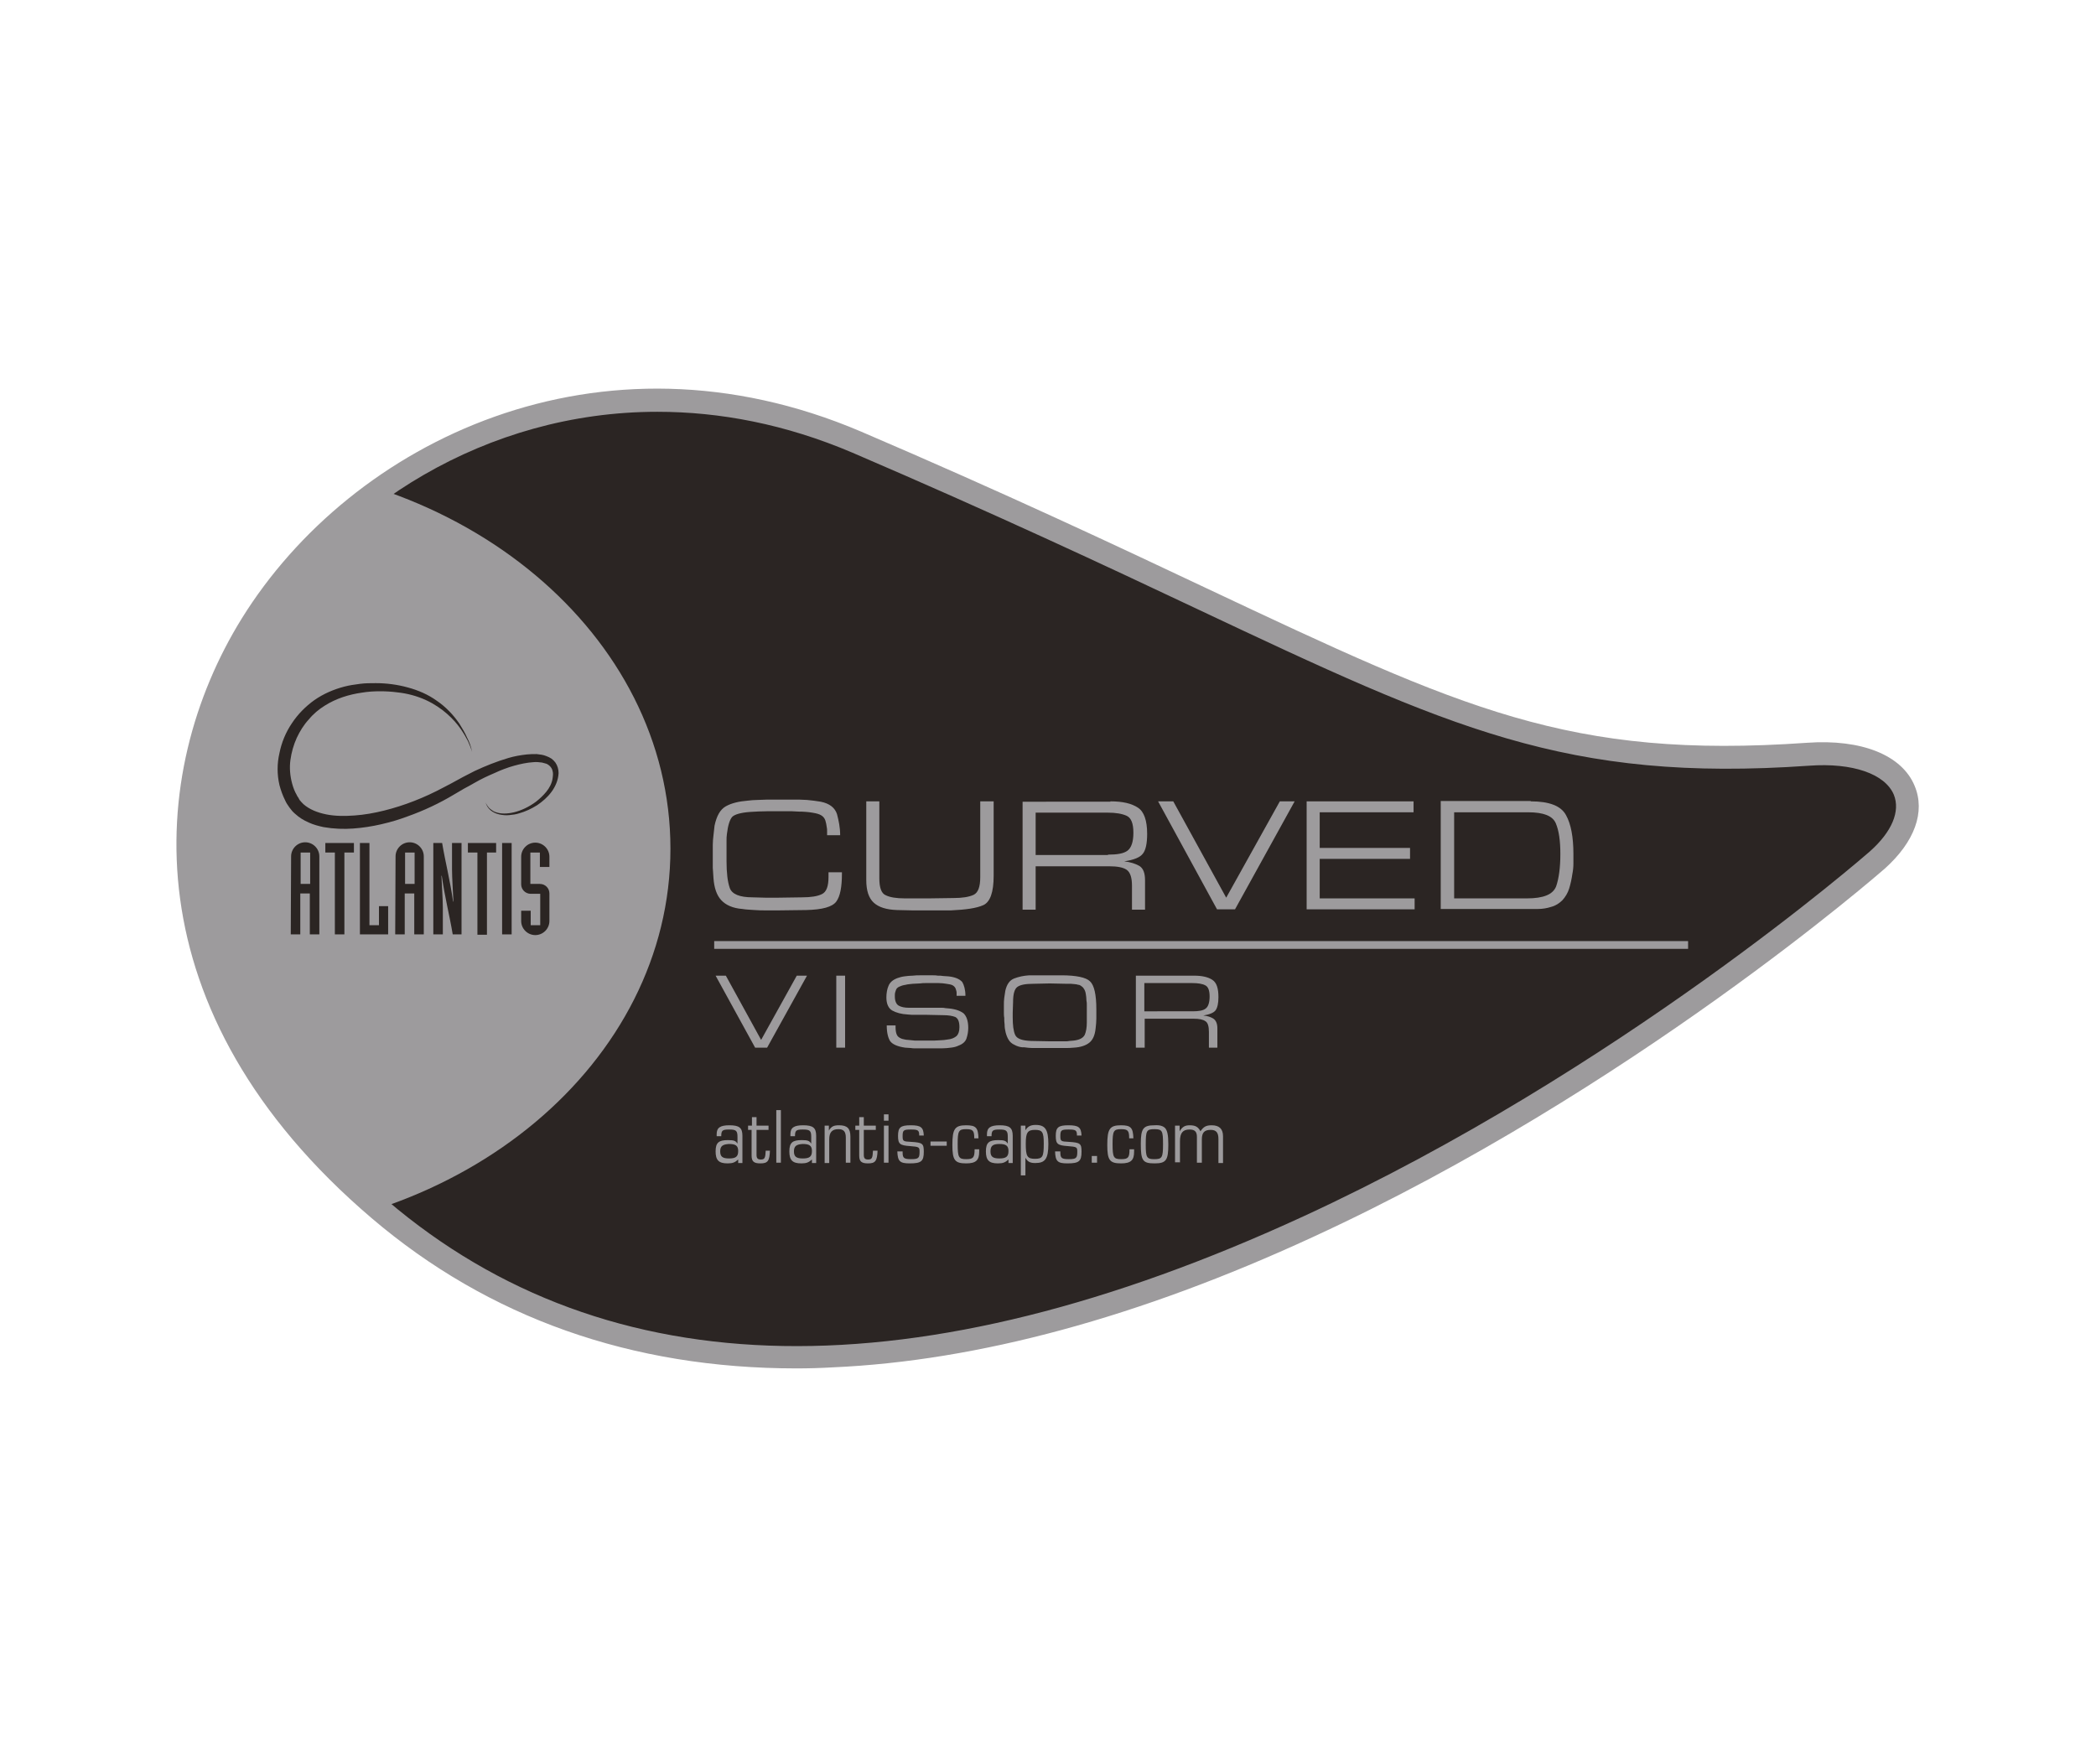
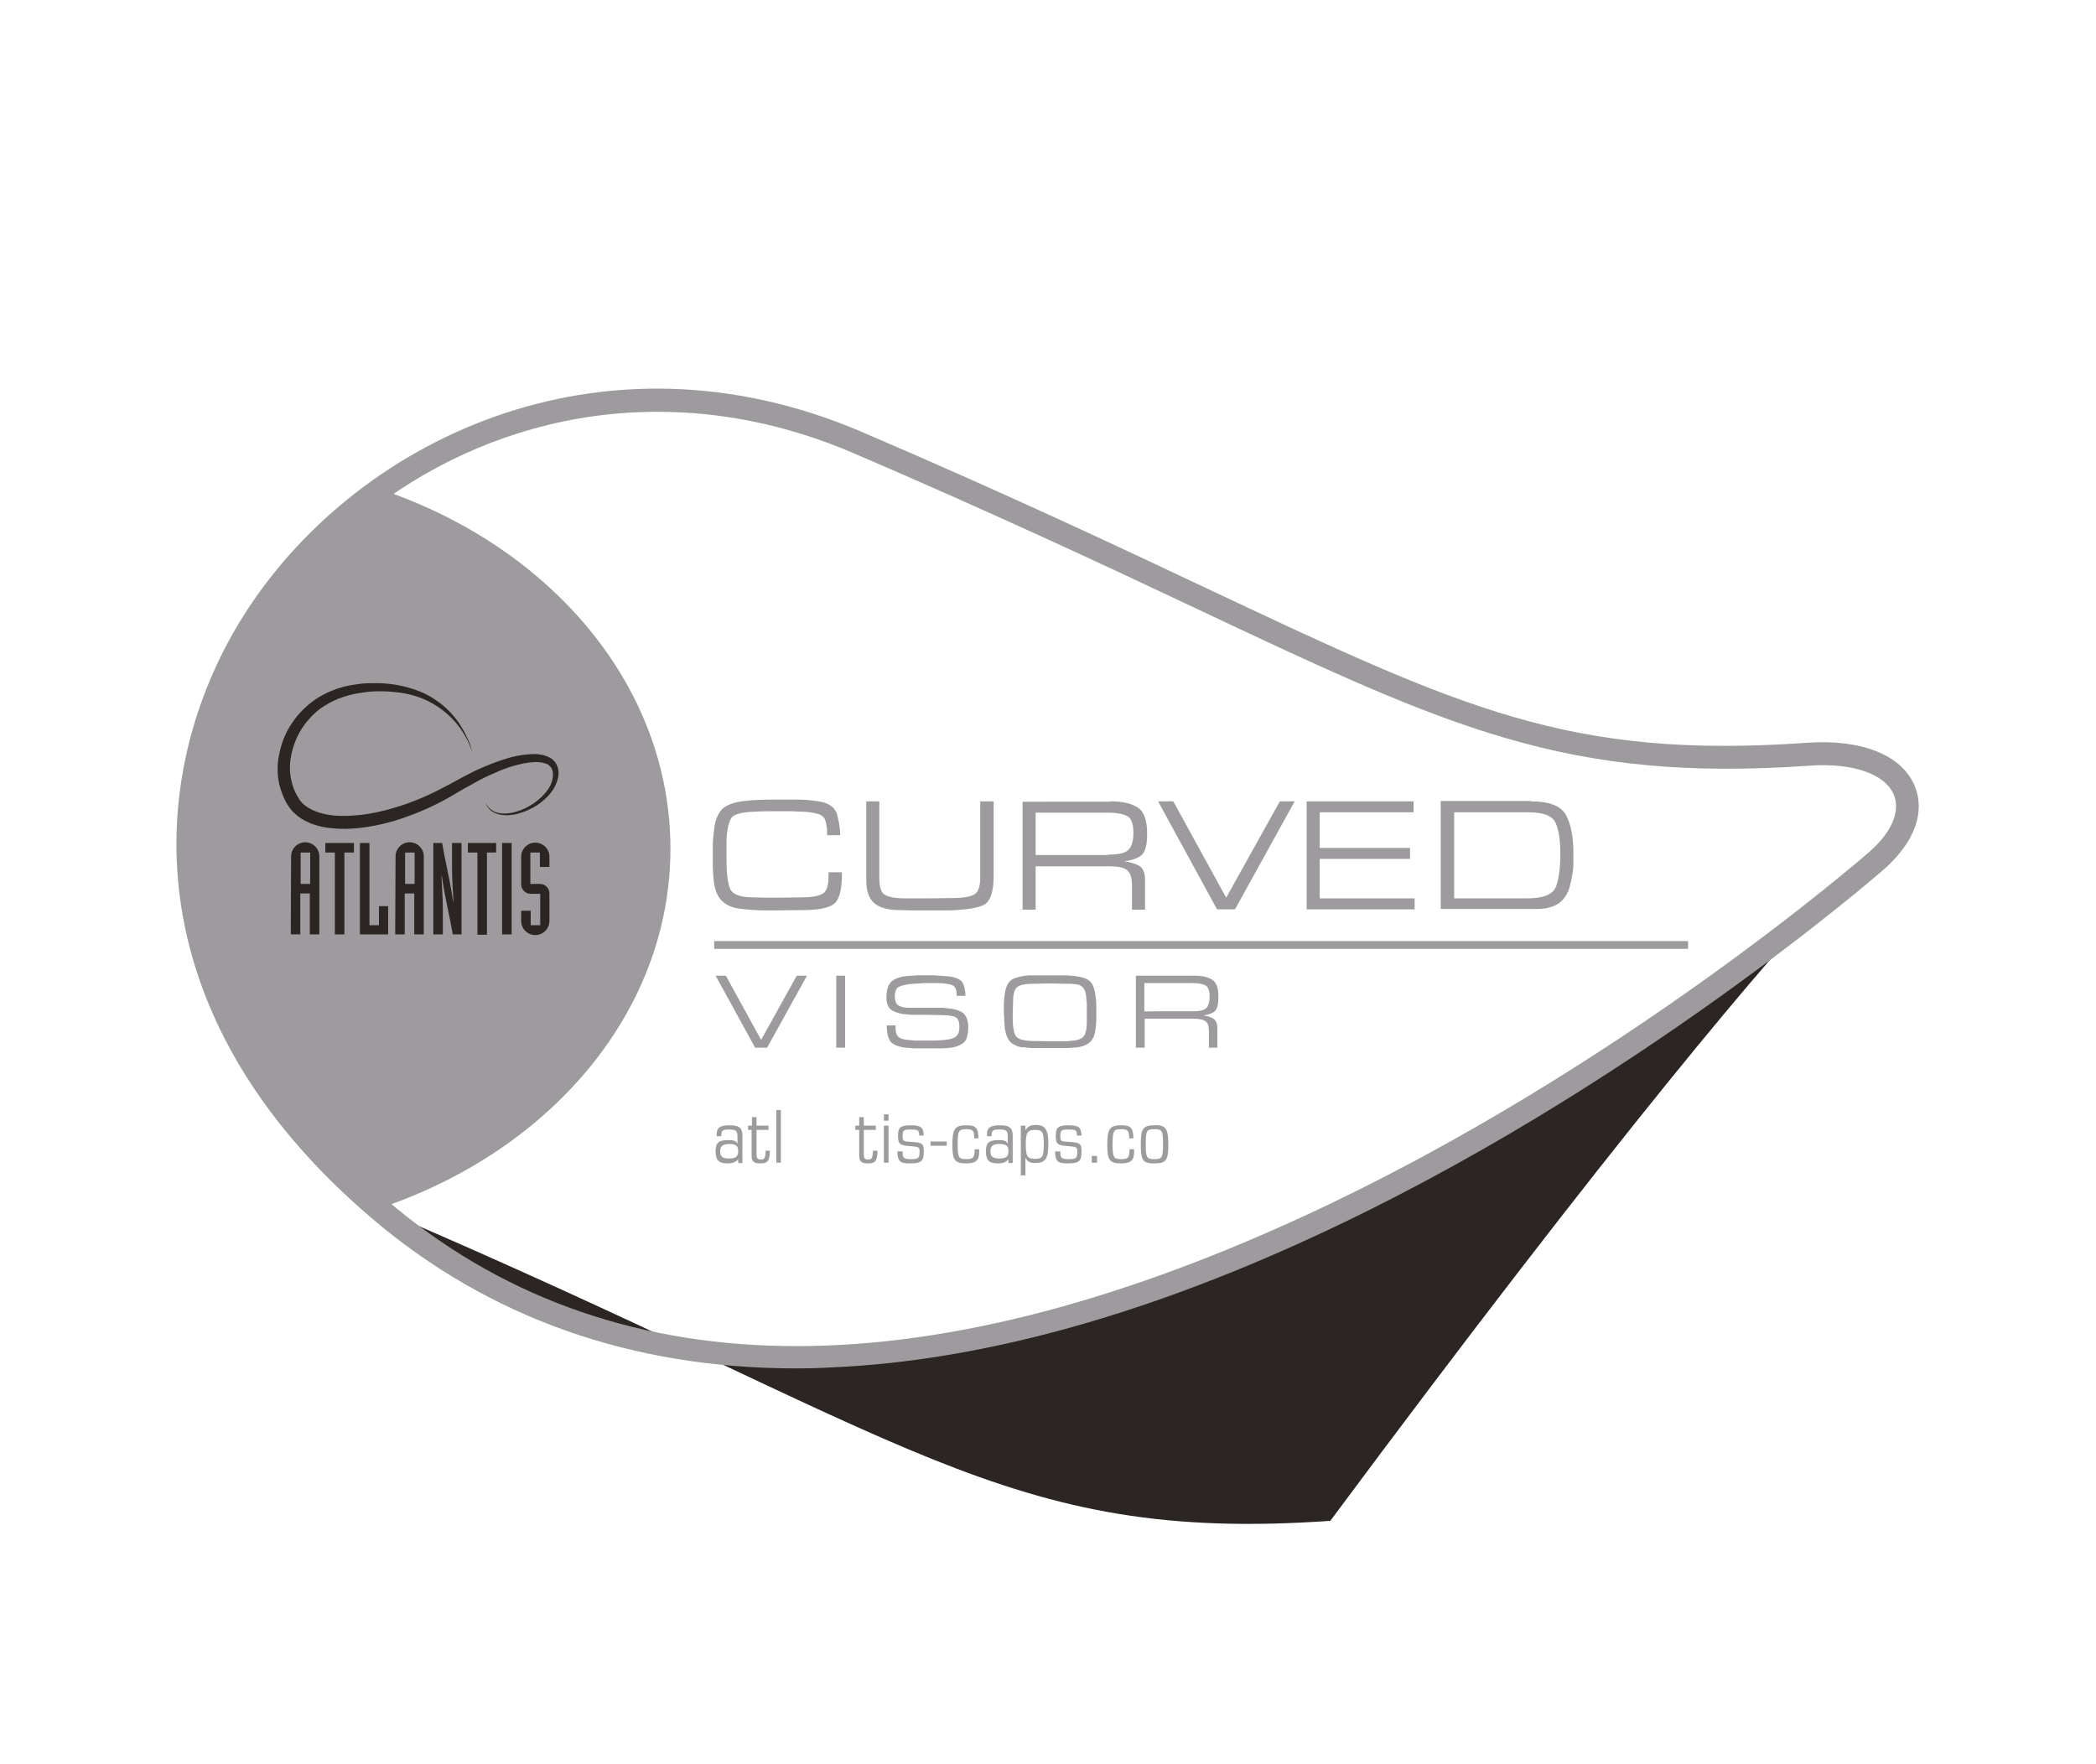
<svg xmlns="http://www.w3.org/2000/svg" xmlns:xlink="http://www.w3.org/1999/xlink" version="1.1" id="Livello_1" x="0px" y="0px" viewBox="0 0 594 500" style="enable-background:new 0 0 594 500;" xml:space="preserve">
  <style type="text/css">
	.st0{fill:none;}
	.st1{fill:#2B2523;}
	.st2{fill:#9D9B9D;}
	.st3{clip-path:url(#SVGID_2_);fill:#9D9B9D;}
</style>
  <rect x="-0.3" y="0.7" class="st0" width="594" height="500" />
  <g>
    <g>
-       <path class="st1" d="M532,243.7c-16.9,15-271.8,229.1-424.6,98.9c-131.6-112.2,1.6-274.5,135.3-217.4    c151.4,64.7,176.8,94.9,269.6,88.4C539.9,211.8,548.9,228.7,532,243.7" />
+       <path class="st1" d="M532,243.7c-16.9,15-271.8,229.1-424.6,98.9c151.4,64.7,176.8,94.9,269.6,88.4C539.9,211.8,548.9,228.7,532,243.7" />
      <path class="st2" d="M225.7,387.8c-46.7,0-87.2-14.3-120.4-42.6c-68.5-58.4-63.9-126.1-36.8-169.9c31.2-50.3,101.4-84.6,175.5-53    c40.4,17.3,72.3,32.3,97.9,44.4c72.8,34.3,102.9,48.5,170.2,43.8c15.5-1.1,26.9,3.5,30.5,12.2c3.1,7.4,0,15.9-8.5,23.5    c-0.7,0.6-71.9,62.9-162.1,104.4c-49.2,22.7-95,35.1-136,36.9C232.6,387.7,229.1,387.8,225.7,387.8 M186.3,116.7    c-48.6,0-90.4,26.9-112.1,62c-25.7,41.5-29.9,105.8,35.5,161.5c62.7,53.5,150.1,55,259.7,4.5c89.4-41.2,159.8-102.8,160.5-103.4    c6.3-5.6,8.7-11.4,6.8-16.1c-2.5-5.9-11.7-9.1-24-8.2c-68.9,4.8-101.7-10.6-173.4-44.4c-25.6-12.1-57.4-27-97.7-44.3    C222.6,120.2,204,116.7,186.3,116.7" />
    </g>
    <g>
      <defs>
        <path id="SVGID_1_" d="M186.4,113.5c-109.9,0-191.7,133-78.9,229.2c152.7,130.2,407.6-83.9,424.5-98.9c16.9-15,7.8-31.9-19.7-30     c-92.8,6.4-118.1-23.7-269.6-88.4C223.7,117.2,204.7,113.5,186.4,113.5L186.4,113.5z" />
      </defs>
      <clipPath id="SVGID_2_">
        <use xlink:href="#SVGID_1_" style="overflow:visible;" />
      </clipPath>
      <path class="st3" d="M59,130.8c-72.4,0-131,49.1-131,109.7c0,60.6,58.7,109.7,131,109.7c72.4,0,131-49.1,131-109.7    C190,179.9,131.4,130.8,59,130.8" />
    </g>
    <g>
      <path class="st1" d="M133.8,213.1c0,0-0.3-1.1-1.2-3.1c-0.5-1-1.2-2.2-2.1-3.5c-0.9-1.3-2.2-2.8-3.8-4.2c-1.6-1.4-3.6-2.8-6-3.9    c-2.4-1.1-5.2-1.9-8.2-2.2c-1.5-0.2-3.1-0.3-4.8-0.3c-1.7,0-3.4,0.1-5.2,0.4c-3.5,0.5-7.2,1.6-10.5,3.7c-1.6,1-3.2,2.3-4.5,3.9    c-1.4,1.5-2.5,3.3-3.4,5.2c-0.9,2-1.5,4.1-1.8,6.3c-0.3,2.2-0.1,4.5,0.5,6.7c0.3,1.1,0.7,2.2,1.3,3.2c0.1,0.3,0.3,0.5,0.4,0.7    c0.1,0.1,0.2,0.2,0.2,0.4c0.1,0.1,0.2,0.2,0.2,0.3c0.3,0.4,0.7,0.8,1.1,1.2c1.7,1.5,4,2.4,6.5,2.9c2.5,0.5,5.2,0.5,8,0.3    c2.8-0.2,5.6-0.7,8.4-1.4c5.6-1.4,11.3-3.6,16.9-6.6c0.7-0.4,1.4-0.7,2.1-1.1l1.1-0.6l1.1-0.6c1.4-0.8,2.9-1.5,4.4-2.3    c3-1.4,6.2-2.7,9.6-3.7c1.7-0.5,3.4-0.8,5.2-1c0.9-0.1,1.8-0.1,2.8-0.1c0.9,0.1,1.9,0.2,2.8,0.6c0.2,0.1,0.5,0.2,0.7,0.3    c0.2,0.1,0.5,0.3,0.7,0.4c0.4,0.3,0.8,0.7,1.1,1.1c0.6,0.9,0.9,1.9,0.9,3c-0.1,2-0.9,3.8-2,5.3c-1.1,1.5-2.6,2.8-4.1,3.8    c-1.6,1-3.3,1.8-5.1,2.3c-0.9,0.3-1.8,0.4-2.8,0.5c-0.9,0.1-1.9,0-2.8-0.2c-0.9-0.2-1.8-0.6-2.5-1.2c-0.7-0.6-1.2-1.4-1.4-2.3    c0,0,0.1,0.4,0.5,1c0.2,0.3,0.5,0.7,0.9,1c0.4,0.3,0.9,0.7,1.6,0.9c2.6,0.9,7.1,0.1,11.3-3c1-0.8,2-1.7,2.9-2.8    c0.9-1.1,1.6-2.4,1.8-3.8c0.1-0.7,0.2-1.5,0-2.1c-0.1-0.6-0.5-1.2-1-1.6c-0.3-0.2-0.5-0.4-0.9-0.5c-0.3-0.1-0.7-0.2-1.1-0.3    c-0.8-0.1-1.6-0.2-2.5-0.1c-1.7,0.1-3.6,0.5-5.4,1c-1.8,0.5-3.7,1.2-5.6,2.1c-1.9,0.8-3.8,1.7-5.7,2.8c-0.9,0.5-1.9,1.1-2.9,1.6    l-2.9,1.7c-4,2.4-8.4,4.5-13.2,6.2c-2.4,0.9-4.8,1.6-7.4,2.2c-2.6,0.6-5.2,1-7.9,1.2s-5.5,0.1-8.4-0.4c-1.4-0.3-2.9-0.7-4.2-1.3    c-1.4-0.6-2.7-1.4-3.9-2.5c-0.6-0.5-1.1-1.1-1.6-1.8c-0.5-0.7-0.9-1.3-1.2-2c-0.7-1.4-1.2-2.8-1.6-4.3c-0.7-3-0.7-6.1,0-9.1    c0.6-3,1.8-5.9,3.5-8.4c1.7-2.6,3.9-4.8,6.4-6.6c2.6-1.8,5.4-3,8.4-3.8c1.5-0.4,3-0.6,4.5-0.8c1.5-0.2,3-0.2,4.5-0.2    c3,0,6.1,0.4,9,1.2c3,0.8,5.8,2,8.3,3.8c2.5,1.7,4.7,4,6.4,6.5c0.8,1.3,1.6,2.6,2.2,4C133,210.2,133.5,211.6,133.8,213.1" />
      <path class="st1" d="M82.5,242.7c0-2.2,1.8-4,4-4c2.2,0,4,1.8,4,4l0,22.1h-2.7v-11.6h-2.7l0,11.6h-2.7L82.5,242.7z M85.2,250.5    h2.7l0-8.9h-2.7V250.5z" />
      <polygon class="st1" points="94.9,241.6 92.2,241.6 92.2,238.9 100.3,238.9 100.3,241.6 97.6,241.6 97.6,264.8 94.9,264.8   " />
      <polygon class="st1" points="102,238.9 104.7,238.9 104.7,262.2 107.4,262.2 107.4,256.8 110,256.8 110,264.8 102,264.8   " />
      <path class="st1" d="M112.1,242.7c0-2.2,1.8-4,4-4c2.2,0,4,1.8,4,4l0,22.1h-2.7v-11.6l-2.7,0l0,11.6h-2.7L112.1,242.7z     M114.8,250.5h2.7l0-8.9h-2.7V250.5z" />
      <path class="st1" d="M122.8,238.9l2.5,0c0.9,5.4,2.3,10.8,3.1,16.6h0.1c-0.1-2.2-0.4-6.8-0.4-9.1l0-7.5h2.7l0,25.9h-2.5    c-0.9-5.4-2.3-10.8-3.1-16.6h-0.1c0.1,2.2,0.4,6.8,0.4,9.1l0,7.5h-2.7L122.8,238.9z" />
      <polygon class="st1" points="135.3,241.6 132.6,241.6 132.6,238.9 140.6,238.9 140.6,241.6 138,241.6 138,264.9 135.3,264.9   " />
      <rect x="142.3" y="238.9" class="st1" width="2.7" height="25.9" />
      <path class="st1" d="M147.7,258.1h2.7v4.1h2.7l0-8.9h-2.7c-1.5,0-2.7-1.2-2.7-2.7l0-7.8c0-2.2,1.8-4,4-4c2.2,0,4,1.8,4,4l0,2.9    l-2.7,0v-4.1h-2.7l0,8.9h2.7c1.5,0,2.7,1.2,2.7,2.7l0,7.8c0,2.2-1.8,4-4,4c-2.2,0-4-1.8-4-4L147.7,258.1z" />
      <polygon class="st2" points="225.8,276.5 228.7,276.5 217.4,296.9 214,296.9 202.8,276.5 205.7,276.5 215.7,294.7   " />
      <rect x="237" y="276.5" class="st2" width="2.5" height="20.4" />
      <path class="st2" d="M273.6,282.2h-2.5c0-0.1,0-0.3,0-0.4c0-0.2,0-0.3,0-0.5c0-0.4-0.2-0.8-0.3-1.2c-0.2-0.4-0.5-0.7-0.9-0.9    c-0.4-0.2-1-0.3-1.7-0.4c-0.7-0.1-1.4-0.2-2.2-0.2c-0.5,0-1,0-1.5,0c-0.5,0-0.9,0-1.3,0h-0.9c-0.4,0-1,0-1.6,0.1    c-0.6,0-1.3,0.1-2,0.1c-0.7,0.1-1.4,0.1-2.1,0.3c-0.7,0.1-1.3,0.3-1.7,0.5c-0.5,0.2-0.9,0.6-1,1c-0.2,0.5-0.3,0.9-0.3,1.4v0.2v0.2    c0,1.3,0.4,2.2,1.1,2.6c0.7,0.4,1.7,0.6,2.9,0.6c0.2,0,0.4,0,0.6,0c0.2,0,0.4,0,0.6,0h0.5h0.6h1.2c0.4,0,0.8,0,1.2,0h1.2h1.2h1.1    c0.4,0,0.7,0,1.1,0c0.3,0,0.7,0,1,0.1c0.4,0,0.7,0.1,1.1,0.1c1.9,0.2,3.2,0.7,4.1,1.4c0.8,0.8,1.3,2.1,1.3,4.1    c0,1.1-0.2,2.1-0.5,3c-0.3,0.9-1.1,1.6-2.2,2c-0.6,0.3-1.3,0.5-2.2,0.6c-0.8,0.1-1.7,0.2-2.6,0.2c-0.5,0-0.9,0-1.4,0    c-0.5,0-0.9,0-1.3,0h-1.6c-0.5,0-1,0-1.5,0s-1,0-1.5,0c-0.5,0-1.1,0-1.6-0.1c-0.5,0-1-0.1-1.5-0.1c-2.1-0.3-3.5-0.9-4.2-1.8    c-0.6-0.9-1-2.4-1-4.5l2.5,0v0.4v0.1v0c0,0.8,0.1,1.5,0.3,2c0.2,0.6,0.7,1,1.5,1.3c0.5,0.1,1.1,0.3,1.7,0.3c0.7,0.1,1.3,0.1,2,0.2    c0.6,0,1.2,0,1.8,0c0.6,0,1.1,0,1.6,0c0.3,0,0.6,0,1,0c0.3,0,0.6,0,1,0c0.7,0,1.3-0.1,1.9-0.1c0.6,0,1.3-0.1,1.9-0.2    c1.2-0.1,2-0.5,2.6-1c0.5-0.5,0.8-1.3,0.8-2.5c0-1.6-0.4-2.5-1.2-2.9c-0.8-0.3-1.9-0.5-3.3-0.5l-4.7-0.1c-0.2,0-0.4,0-0.6,0    c-0.2,0-0.4,0-0.5,0c-0.7,0-1.5,0-2.2,0c-0.7,0-1.5,0-2.2-0.1c-1.8-0.1-3.2-0.5-4.3-1.1c-1.1-0.6-1.7-1.9-1.7-3.7    c0-1.2,0.2-2.4,0.6-3.3c0.4-1,1.2-1.7,2.5-2.2c0.6-0.2,1.2-0.4,2-0.5c0.8-0.1,1.6-0.2,2.4-0.2c0.7-0.1,1.4-0.1,2.2-0.1    c0.7,0,1.3,0,1.9,0c0.5,0,1,0,1.5,0c0.5,0,1,0,1.5,0.1c0.5,0,1,0,1.5,0.1c0.5,0,1,0.1,1.5,0.1c1.8,0.2,3.1,0.7,3.9,1.6    C273.2,279.1,273.6,280.5,273.6,282.2L273.6,282.2z" />
      <path class="st2" d="M284.5,286.9v-1c0-0.3,0-0.7,0-1c0-0.7,0-1.4,0.1-2.1c0.1-0.7,0.2-1.4,0.3-2c0.4-1.8,1.2-3,2.5-3.5    c1.3-0.5,2.7-0.8,4.3-0.9c0.8,0,1.5,0,2.3,0c0.8,0,1.5,0,2.3,0h2.2h2.3c4.2,0,7,0.6,8.1,1.7c1.2,1.1,1.8,3.8,1.8,7.9    c0,0.9,0,1.8,0,2.7c0,0.9-0.1,1.8-0.2,2.7c-0.2,2-0.8,3.3-1.8,4.1c-1,0.8-2.5,1.3-4.4,1.4c-0.8,0.1-1.7,0.1-2.5,0.1    c-0.9,0-1.7,0-2.5,0h-4.6c-0.7,0-1.4,0-2.2,0c-0.7,0-1.4-0.1-2.2-0.2c-0.1,0-0.2,0-0.3,0c-0.1,0-0.2,0-0.3,0    c-0.8-0.1-1.5-0.3-2.2-0.7c-0.7-0.3-1.3-0.8-1.7-1.5c-0.3-0.5-0.6-1.2-0.8-2c-0.2-0.8-0.3-1.5-0.3-2.3c-0.1-0.6-0.1-1.2-0.1-1.9    C284.5,288,284.5,287.4,284.5,286.9L284.5,286.9z M287,288.3c0,2.2,0.2,3.9,0.7,5c0.5,1.1,2,1.6,4.5,1.7l5.3,0.1h1.9    c0.4,0,0.8,0,1.2,0c0.4,0,0.8,0,1.3,0c0.4,0,0.8,0,1.2-0.1c0.4,0,0.8-0.1,1.2-0.1c1.6-0.2,2.6-0.7,3.1-1.6    c0.4-0.9,0.6-2.1,0.6-3.5c0-0.3,0-0.7,0-1c0-0.3,0-0.7,0-1.1c0-0.3,0-0.7,0-1v-1c0-0.3,0-0.6,0-1c0-0.4,0-0.7-0.1-1.1    c0-0.7-0.1-1.4-0.2-2c-0.1-0.6-0.3-1.1-0.6-1.5c-0.1-0.2-0.3-0.4-0.6-0.6c-0.2-0.2-0.5-0.3-0.7-0.4c0,0,0,0-0.1,0c0,0-0.1,0-0.1,0    c-0.3-0.1-0.7-0.2-1-0.2c-0.4,0-0.7-0.1-1.1-0.1c-0.2,0-0.4,0-0.6,0h-0.6l-4.8-0.1l-4.7,0.1c-2.2,0-3.7,0.3-4.5,0.9    c-0.8,0.6-1.2,2-1.2,4.3l-0.1,3V288.3z" />
      <path class="st2" d="M338.4,276.5c2.3,0,4,0.4,5.2,1.2c1.2,0.8,1.7,2.4,1.7,4.9c0,1.8-0.3,3-0.8,3.7c-0.5,0.7-1.7,1.2-3.5,1.5    c1.2,0.1,2.1,0.4,2.9,0.9c0.7,0.5,1.1,1.4,1.1,2.7v5.5h-2.4v-4.5c0-1.5-0.3-2.6-1-3c-0.7-0.5-1.8-0.7-3.3-0.7h-13.9v8.2h-2.5    v-20.4H338.4z M338,286.6c1.7,0,3-0.2,3.7-0.8c0.7-0.5,1.1-1.7,1.1-3.4c0-1.7-0.4-2.8-1.3-3.2c-0.8-0.4-2-0.6-3.6-0.6h-13.6v8H338    z" />
      <rect x="202.4" y="266.7" class="st2" width="276" height="2.2" />
    </g>
    <path class="st2" d="M209.2,328.6c-0.9,0.8-1.5,1.1-3,1.1c-2.5,0-3.4-0.9-3.4-3.4c0-2.5,0.9-3.2,3.5-3.2c1.7,0,2.2,0.2,2.7,1h0   v-1.9c0-1.8-0.4-2.1-2.4-2.1c-1.9,0-2.2,0.3-2.2,1.9h-1.3v-0.6c0-1.8,1-2.5,3.6-2.5c2.8,0,3.7,0.7,3.7,3v7.7h-1.2V328.6z    M204.1,326.3c0,1.5,0.7,2,2.5,2c1.9,0,2.6-0.5,2.6-2.1c0-1.5-0.7-2-2.6-2C204.8,324.3,204.1,324.8,204.1,326.3" />
    <path class="st2" d="M218.2,326c-0.1,3-0.6,3.7-2.7,3.7c-1.8,0-2.5-0.5-2.5-2.2v-7.3H212V319h1.1v-2.4h1.3v2.4h3.4v1.2h-3.4v7.1   c0,0.9,0.3,1.3,1.2,1.3c1.1,0,1.3-0.4,1.4-2.5H218.2z" />
    <rect x="220" y="314.6" class="st2" width="1.3" height="14.9" />
-     <path class="st2" d="M230.1,328.6c-0.9,0.8-1.5,1.1-3,1.1c-2.5,0-3.4-0.9-3.4-3.4c0-2.5,0.9-3.2,3.5-3.2c1.7,0,2.2,0.2,2.7,1h0   v-1.9c0-1.8-0.4-2.1-2.4-2.1c-1.9,0-2.2,0.3-2.2,1.9h-1.3v-0.6c0-1.8,1-2.5,3.6-2.5c2.8,0,3.7,0.7,3.7,3v7.7h-1.2V328.6z    M225,326.3c0,1.5,0.7,2,2.5,2c1.9,0,2.6-0.5,2.6-2.1c0-1.5-0.7-2-2.6-2C225.7,324.3,225,324.8,225,326.3" />
-     <path class="st2" d="M233.6,319h1.3v1.4h0c0.7-1.2,1.4-1.5,2.9-1.5c2.3,0,3.2,0.9,3.2,3.2v7.4h-1.3v-7.1c0-1.7-0.6-2.4-2.1-2.4   c-1.8,0-2.6,0.9-2.6,2.9v6.7h-1.3V319z" />
    <path class="st2" d="M248.7,326c-0.1,3-0.6,3.7-2.7,3.7c-1.8,0-2.5-0.5-2.5-2.2v-7.3h-1.1V319h1.1v-2.4h1.3v2.4h3.4v1.2h-3.4v7.1   c0,0.9,0.3,1.3,1.2,1.3c1.1,0,1.3-0.4,1.4-2.5H248.7z" />
    <path class="st2" d="M250.5,315.8h1.3v1.8h-1.3V315.8z M250.5,319h1.3v10.5h-1.3V319z" />
    <path class="st2" d="M255.8,326.3c0,0.1,0,0.3,0,0.3c0,1.6,0.4,1.9,2.4,1.9c2.1,0,2.4-0.3,2.4-2.1c0-1.3-0.1-1.4-2.7-1.6   c-2.9-0.2-3.4-0.6-3.4-2.9c0-2.4,0.7-3,3.6-3c2.9,0,3.6,0.6,3.7,2.9h-1.3c0-1.5-0.3-1.7-2.4-1.7c-2,0-2.3,0.2-2.3,1.8   c0,1.5,0.1,1.6,2.4,1.7c3.3,0.2,3.6,0.5,3.6,2.8c0,2.7-0.7,3.3-4,3.3c-2.8,0-3.4-0.6-3.5-3.4H255.8z" />
    <rect x="263.7" y="323.5" class="st2" width="4.6" height="1.2" />
    <path class="st2" d="M276.1,322.5c0-2.1-0.4-2.5-2.3-2.5c-2.1,0-2.4,0.5-2.4,4.2c0,3.8,0.3,4.3,2.4,4.3c2,0,2.4-0.4,2.4-2.8h1.3   v0.7c0,2.4-0.9,3.3-3.7,3.3c-3.2,0-3.9-0.9-3.9-5.2c0-4.6,0.7-5.6,3.9-5.6c2.8,0,3.4,0.7,3.5,3.7H276.1z" />
    <path class="st2" d="M285.8,328.6c-0.9,0.8-1.5,1.1-3,1.1c-2.5,0-3.4-0.9-3.4-3.4c0-2.5,0.9-3.2,3.5-3.2c1.7,0,2.2,0.2,2.7,1h0   v-1.9c0-1.8-0.4-2.1-2.4-2.1c-1.9,0-2.2,0.3-2.2,1.9h-1.3v-0.6c0-1.8,1-2.5,3.6-2.5c2.8,0,3.7,0.7,3.7,3v7.7h-1.2V328.6z    M280.7,326.3c0,1.5,0.7,2,2.5,2c1.9,0,2.6-0.5,2.6-2.1c0-1.5-0.7-2-2.6-2S280.7,324.8,280.7,326.3" />
    <path class="st2" d="M289.3,319h1.3v1.3h0c0.7-1.1,1.5-1.5,2.9-1.5c2.7,0,3.6,1.3,3.6,5.4c0,4.2-0.9,5.4-3.7,5.4   c-1.5,0-2.2-0.4-2.8-1.5h0v5h-1.3V319z M290.7,324.1c0,3.6,0.4,4.3,2.6,4.3c2.2,0,2.5-0.6,2.5-4.3c0-3.3-0.4-3.9-2.5-3.9   C291.2,320.2,290.7,321,290.7,324.1" />
    <path class="st2" d="M300.5,326.3c0,0.1,0,0.3,0,0.3c0,1.6,0.4,1.9,2.4,1.9c2.1,0,2.4-0.3,2.4-2.1c0-1.3-0.1-1.4-2.7-1.6   c-2.9-0.2-3.4-0.6-3.4-2.9c0-2.4,0.7-3,3.6-3c2.9,0,3.6,0.6,3.7,2.9h-1.3c0-1.5-0.3-1.7-2.4-1.7c-2,0-2.3,0.2-2.3,1.8   c0,1.5,0.1,1.6,2.4,1.7c3.3,0.2,3.6,0.5,3.6,2.8c0,2.7-0.7,3.3-4,3.3c-2.8,0-3.4-0.6-3.5-3.4H300.5z" />
    <rect x="309.4" y="327.6" class="st2" width="1.5" height="1.9" />
    <path class="st2" d="M320,322.5c0-2.1-0.4-2.5-2.3-2.5c-2.1,0-2.4,0.5-2.4,4.2c0,3.8,0.3,4.3,2.4,4.3c2,0,2.4-0.4,2.4-2.8h1.3v0.7   c0,2.4-0.9,3.3-3.7,3.3c-3.2,0-3.9-0.9-3.9-5.2c0-4.6,0.7-5.6,3.9-5.6c2.8,0,3.4,0.7,3.5,3.7H320z" />
    <path class="st2" d="M330.2,319.7c0.6,0.7,0.9,1.9,0.9,4.6c0,4.5-0.6,5.4-3.9,5.4c-3.4,0-3.9-0.8-3.9-5.6c0-4.3,0.7-5.2,3.9-5.2   C328.7,318.8,329.6,319.1,330.2,319.7 M324.7,324.5c0,3.5,0.3,4,2.4,4c2.2,0,2.5-0.4,2.5-4.2c0-3.8-0.2-4.3-2.4-4.3   C324.9,320,324.7,320.4,324.7,324.5" />
-     <path class="st2" d="M333,319h1.3v1.6h0c0.8-1.3,1.5-1.7,2.9-1.7c1.6,0,2.4,0.5,3,1.7c0.9-1.3,1.6-1.7,3.2-1.7c2.1,0,3.2,1,3.2,3.1   v7.6h-1.3v-6.8c0-1.8-0.6-2.6-2.2-2.6c-1.8,0-2.5,0.8-2.5,2.7v6.6h-1.4v-7.3c0-1.5-0.6-2.1-2.1-2.1c-1.9,0-2.7,1-2.7,3.3v6H333V319   z" />
    <path class="st2" d="M238.6,247.6c0,3.8-0.5,6.4-1.6,7.9c-1.1,1.5-3.9,2.3-8.5,2.4l-7.9,0.1h-0.8c-0.3,0-0.6,0-0.9,0h-0.9h-0.8   c-1.1,0-2.3,0-3.4-0.1c-1.1-0.1-2.3-0.1-3.4-0.3c-2.7-0.2-4.7-1.1-6-2.5c-1.3-1.4-2-3.5-2.2-6.2c0-0.5-0.1-1-0.1-1.5   c0-0.5-0.1-1-0.1-1.5c0-0.5,0-0.9,0-1.4v-1.5v-1.8c0-0.6,0-1.2,0-1.8c0-0.9,0.1-1.8,0.2-2.7c0.1-0.9,0.2-1.8,0.3-2.7   c0.6-2.8,1.6-4.6,3.2-5.5c1.6-0.9,3.7-1.4,6.2-1.6c0.9-0.1,1.8-0.2,2.8-0.2c0.9,0,1.9-0.1,2.8-0.1h1.4h1.4h1.1c0.4,0,0.7,0,1.1,0   h1.1h1.1c1.3,0,2.7,0,4,0.1c1.3,0.1,2.6,0.3,3.9,0.5c2.5,0.5,4,1.7,4.6,3.5c0.5,1.9,0.9,3.8,0.9,6l-3.7,0v-0.3c0-0.3,0-0.6,0-0.9   c0-0.4,0-0.7-0.1-1.1c-0.1-0.7-0.2-1.3-0.4-1.9s-0.6-1.1-1.1-1.4c-0.6-0.4-1.4-0.6-2.6-0.8c-1.2-0.2-2.5-0.3-3.8-0.3   c-0.7,0-1.3-0.1-2-0.1c-0.7,0-1.3,0-1.9,0c-1.7,0-3.4,0-5,0c-1.7,0-3.3,0.1-5,0.2c-2.6,0.2-4.3,0.7-5,1.4c-0.7,0.8-1.2,2.4-1.5,4.9   c-0.1,0.6-0.1,1.3-0.1,1.9c0,0.6,0,1.3,0,1.9c0,0.7,0,1.3,0,2v1.9c0,3.2,0.3,5.8,0.9,7.5c0.6,1.8,2.8,2.7,6.5,2.7   c1.2,0,2.4,0.1,3.6,0.1c1.2,0,2.4,0,3.6,0l6.8-0.1c2.5,0,4.4-0.3,5.6-0.9c1.3-0.6,1.9-2.2,1.9-4.9v-1.3H238.6z" />
    <path class="st2" d="M281.6,227.1v21.1c0,4.7-1,7.4-2.9,8.3c-2,0.9-5,1.3-9.2,1.5h-0.1h-0.1c-1,0-2,0-3,0H263c-1.4,0-2.9,0-4.4,0   c-1.5,0-2.9-0.1-4.4-0.1c-3-0.1-5.2-0.8-6.6-2.1c-1.4-1.3-2.1-3.4-2.1-6.4v-22.3h3.7v21.8c0,2.7,0.6,4.3,1.8,4.8   c1.2,0.6,3,0.9,5.5,0.9l6.6,0l7.1-0.1c2.5,0,4.4-0.3,5.7-0.9c1.3-0.6,1.9-2.3,1.9-5v-0.7v-20.8H281.6z" />
    <path class="st2" d="M314.7,227.1c3.5,0,6,0.6,7.8,1.8c1.7,1.1,2.6,3.6,2.6,7.4c0,2.7-0.4,4.6-1.2,5.6c-0.8,1.1-2.6,1.8-5.3,2.2   c1.8,0.2,3.2,0.7,4.3,1.3c1.1,0.7,1.6,2,1.6,4.1v8.3h-3.7v-6.8c0-2.3-0.5-3.8-1.5-4.5c-1-0.7-2.7-1-4.9-1h-20.9v12.3h-3.7v-30.6   H314.7z M314,242.2c2.6,0,4.4-0.3,5.5-1.1c1.1-0.8,1.7-2.5,1.7-5.1c0-2.6-0.6-4.2-1.9-4.8c-1.3-0.6-3.1-0.9-5.4-0.9h-20.4v12H314z" />
    <polygon class="st2" points="362.7,227.1 366.9,227.1 350,257.7 344.9,257.7 328.2,227.1 332.5,227.1 347.5,254.4  " />
    <polygon class="st2" points="374,240.3 399.6,240.3 399.6,243.4 374,243.4 374,254.6 400.9,254.6 400.9,257.7 370.3,257.7    370.3,227.1 400.6,227.1 400.6,230.2 374,230.2  " />
    <path class="st2" d="M433.8,227.1c5.3,0,8.6,1.3,10,3.9c1.4,2.5,2.1,6.2,2.1,11c0,0.8,0,1.7,0,2.7c0,1-0.1,2-0.3,3   c-0.2,1.4-0.5,2.8-0.9,4.1c-0.4,1.3-1.1,2.4-1.9,3.3c-0.9,0.9-2,1.6-3.2,1.9c-1.2,0.4-2.5,0.6-3.8,0.6c-0.6,0-1.1,0-1.6,0h-1.6   h-0.4h-23.9v-30.6H433.8z M432.7,254.6c4.7,0,7.4-1.1,8.3-3.4c0.8-2.3,1.2-5.4,1.2-9.2c0-3.7-0.4-6.6-1.3-8.7   c-0.9-2.1-3.5-3.1-7.8-3.1h-21v24.4H432.7z" />
  </g>
</svg>